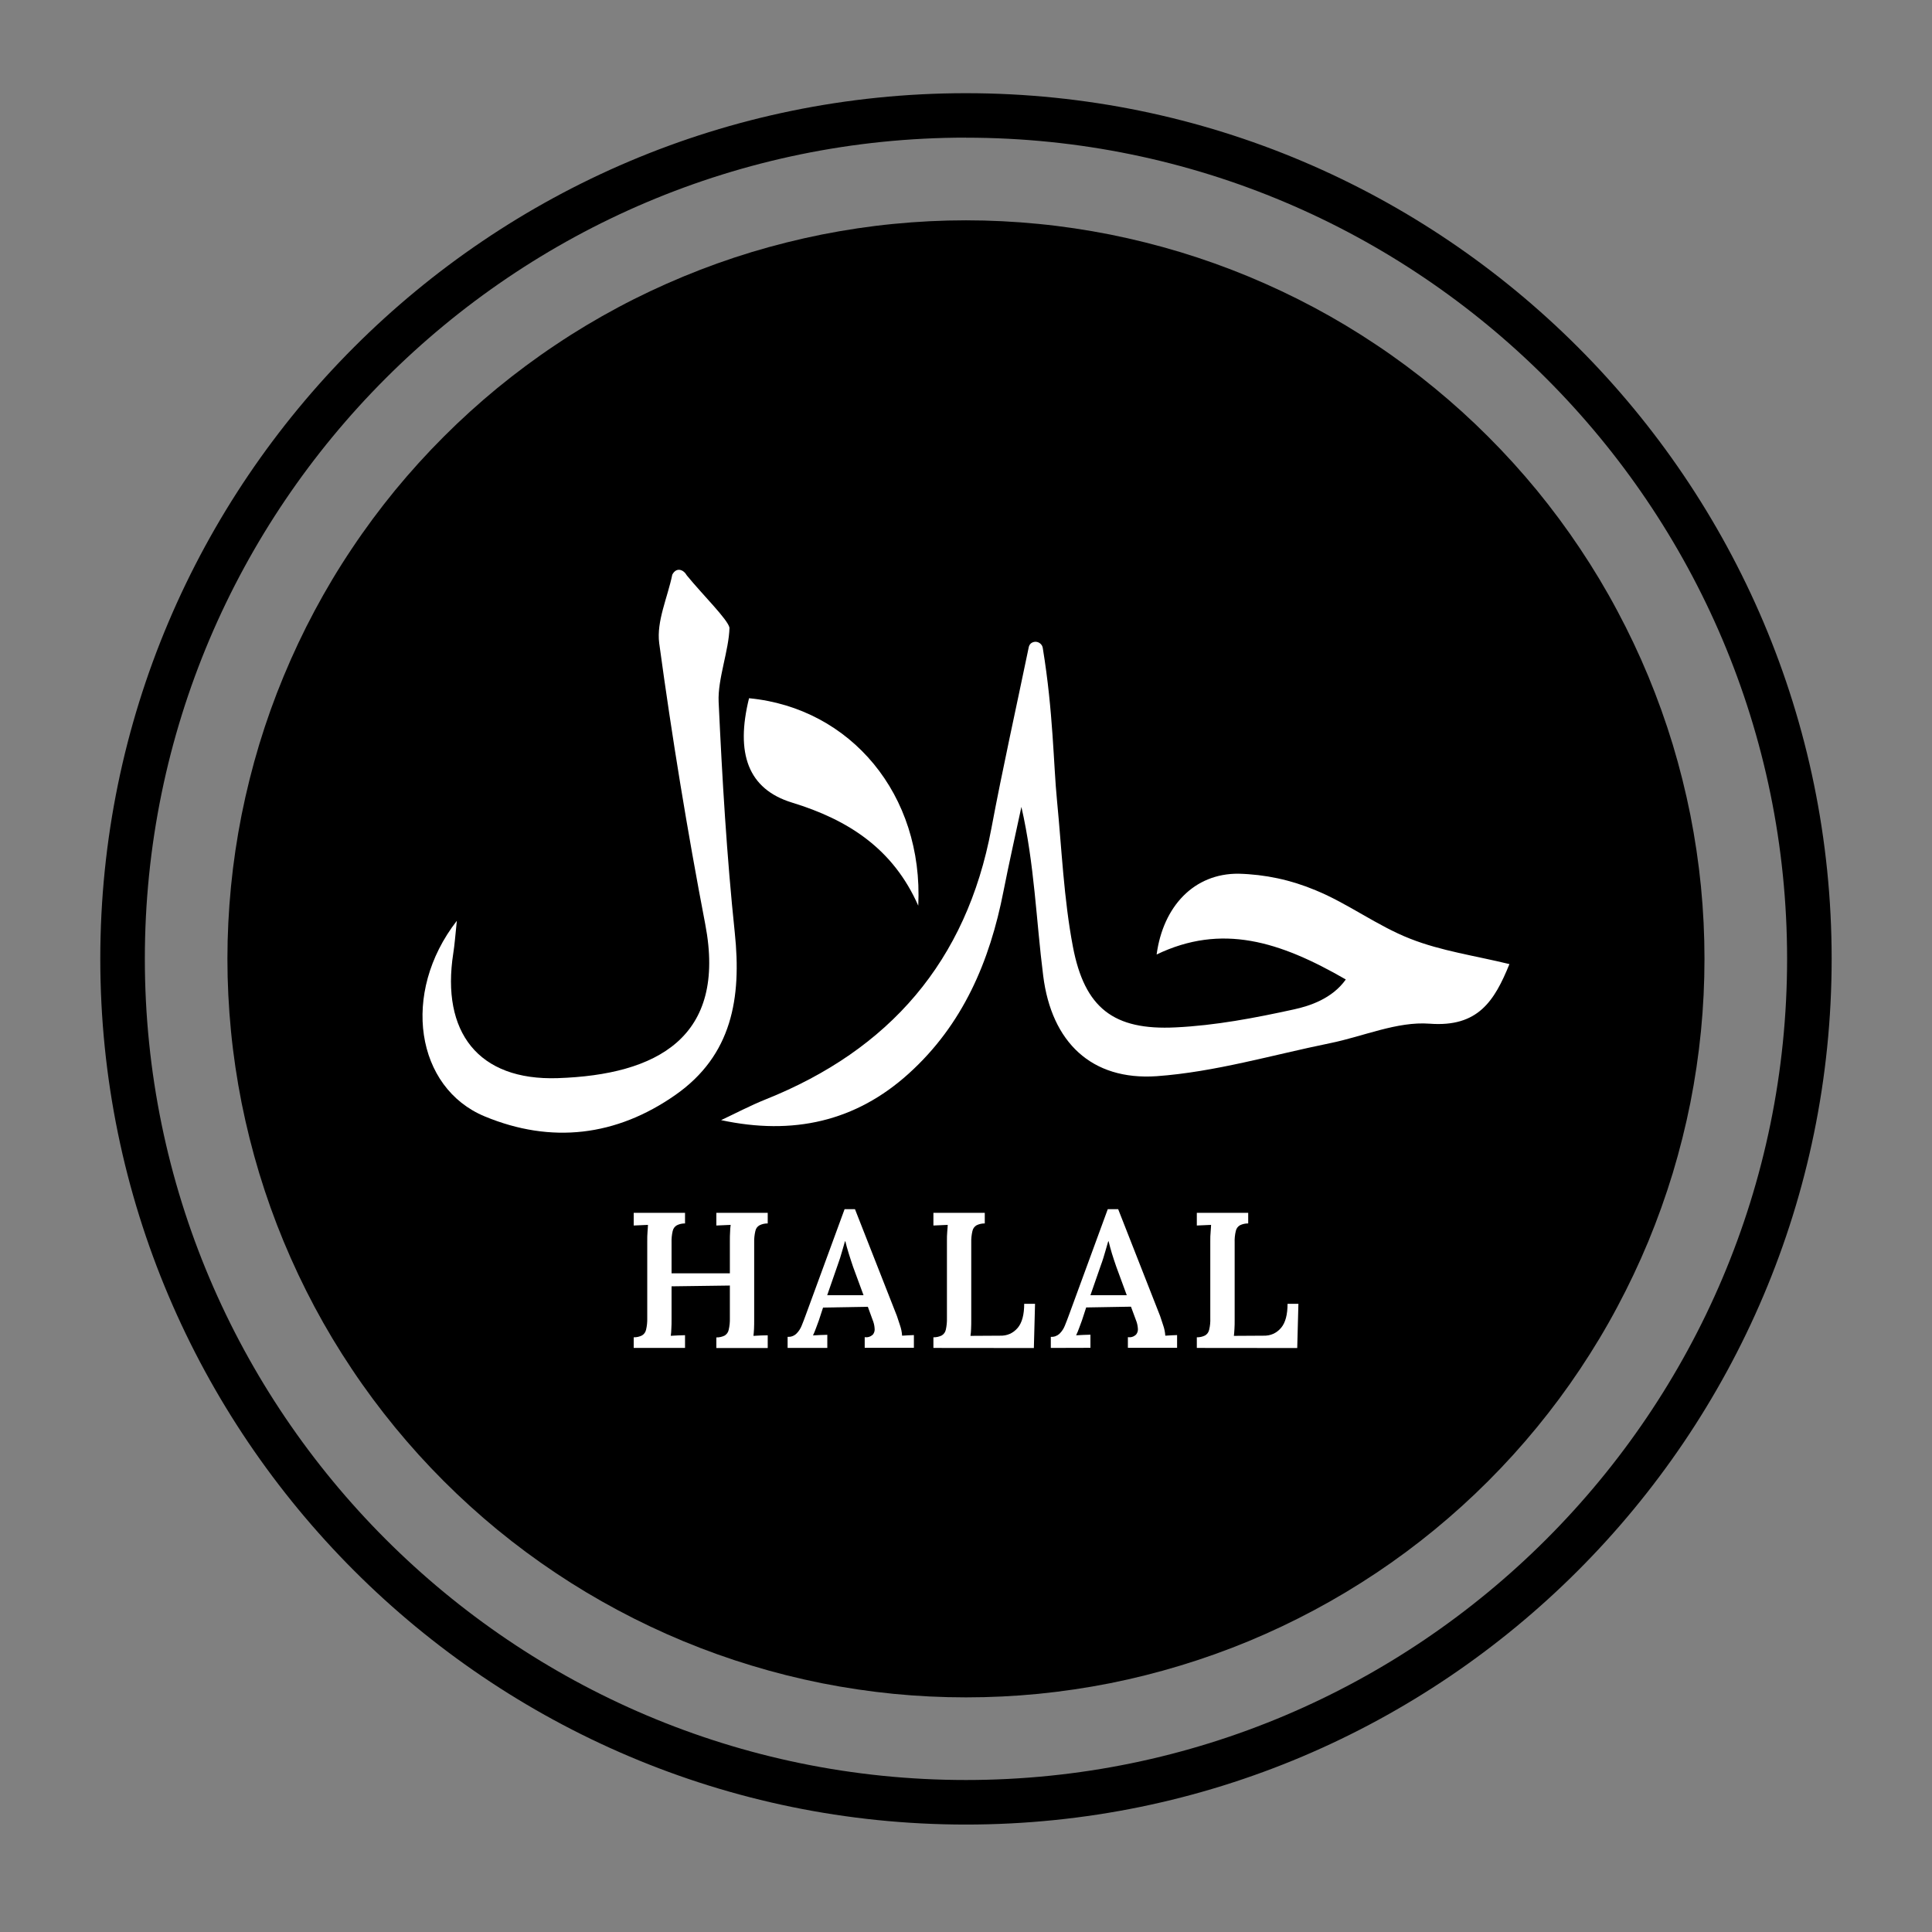
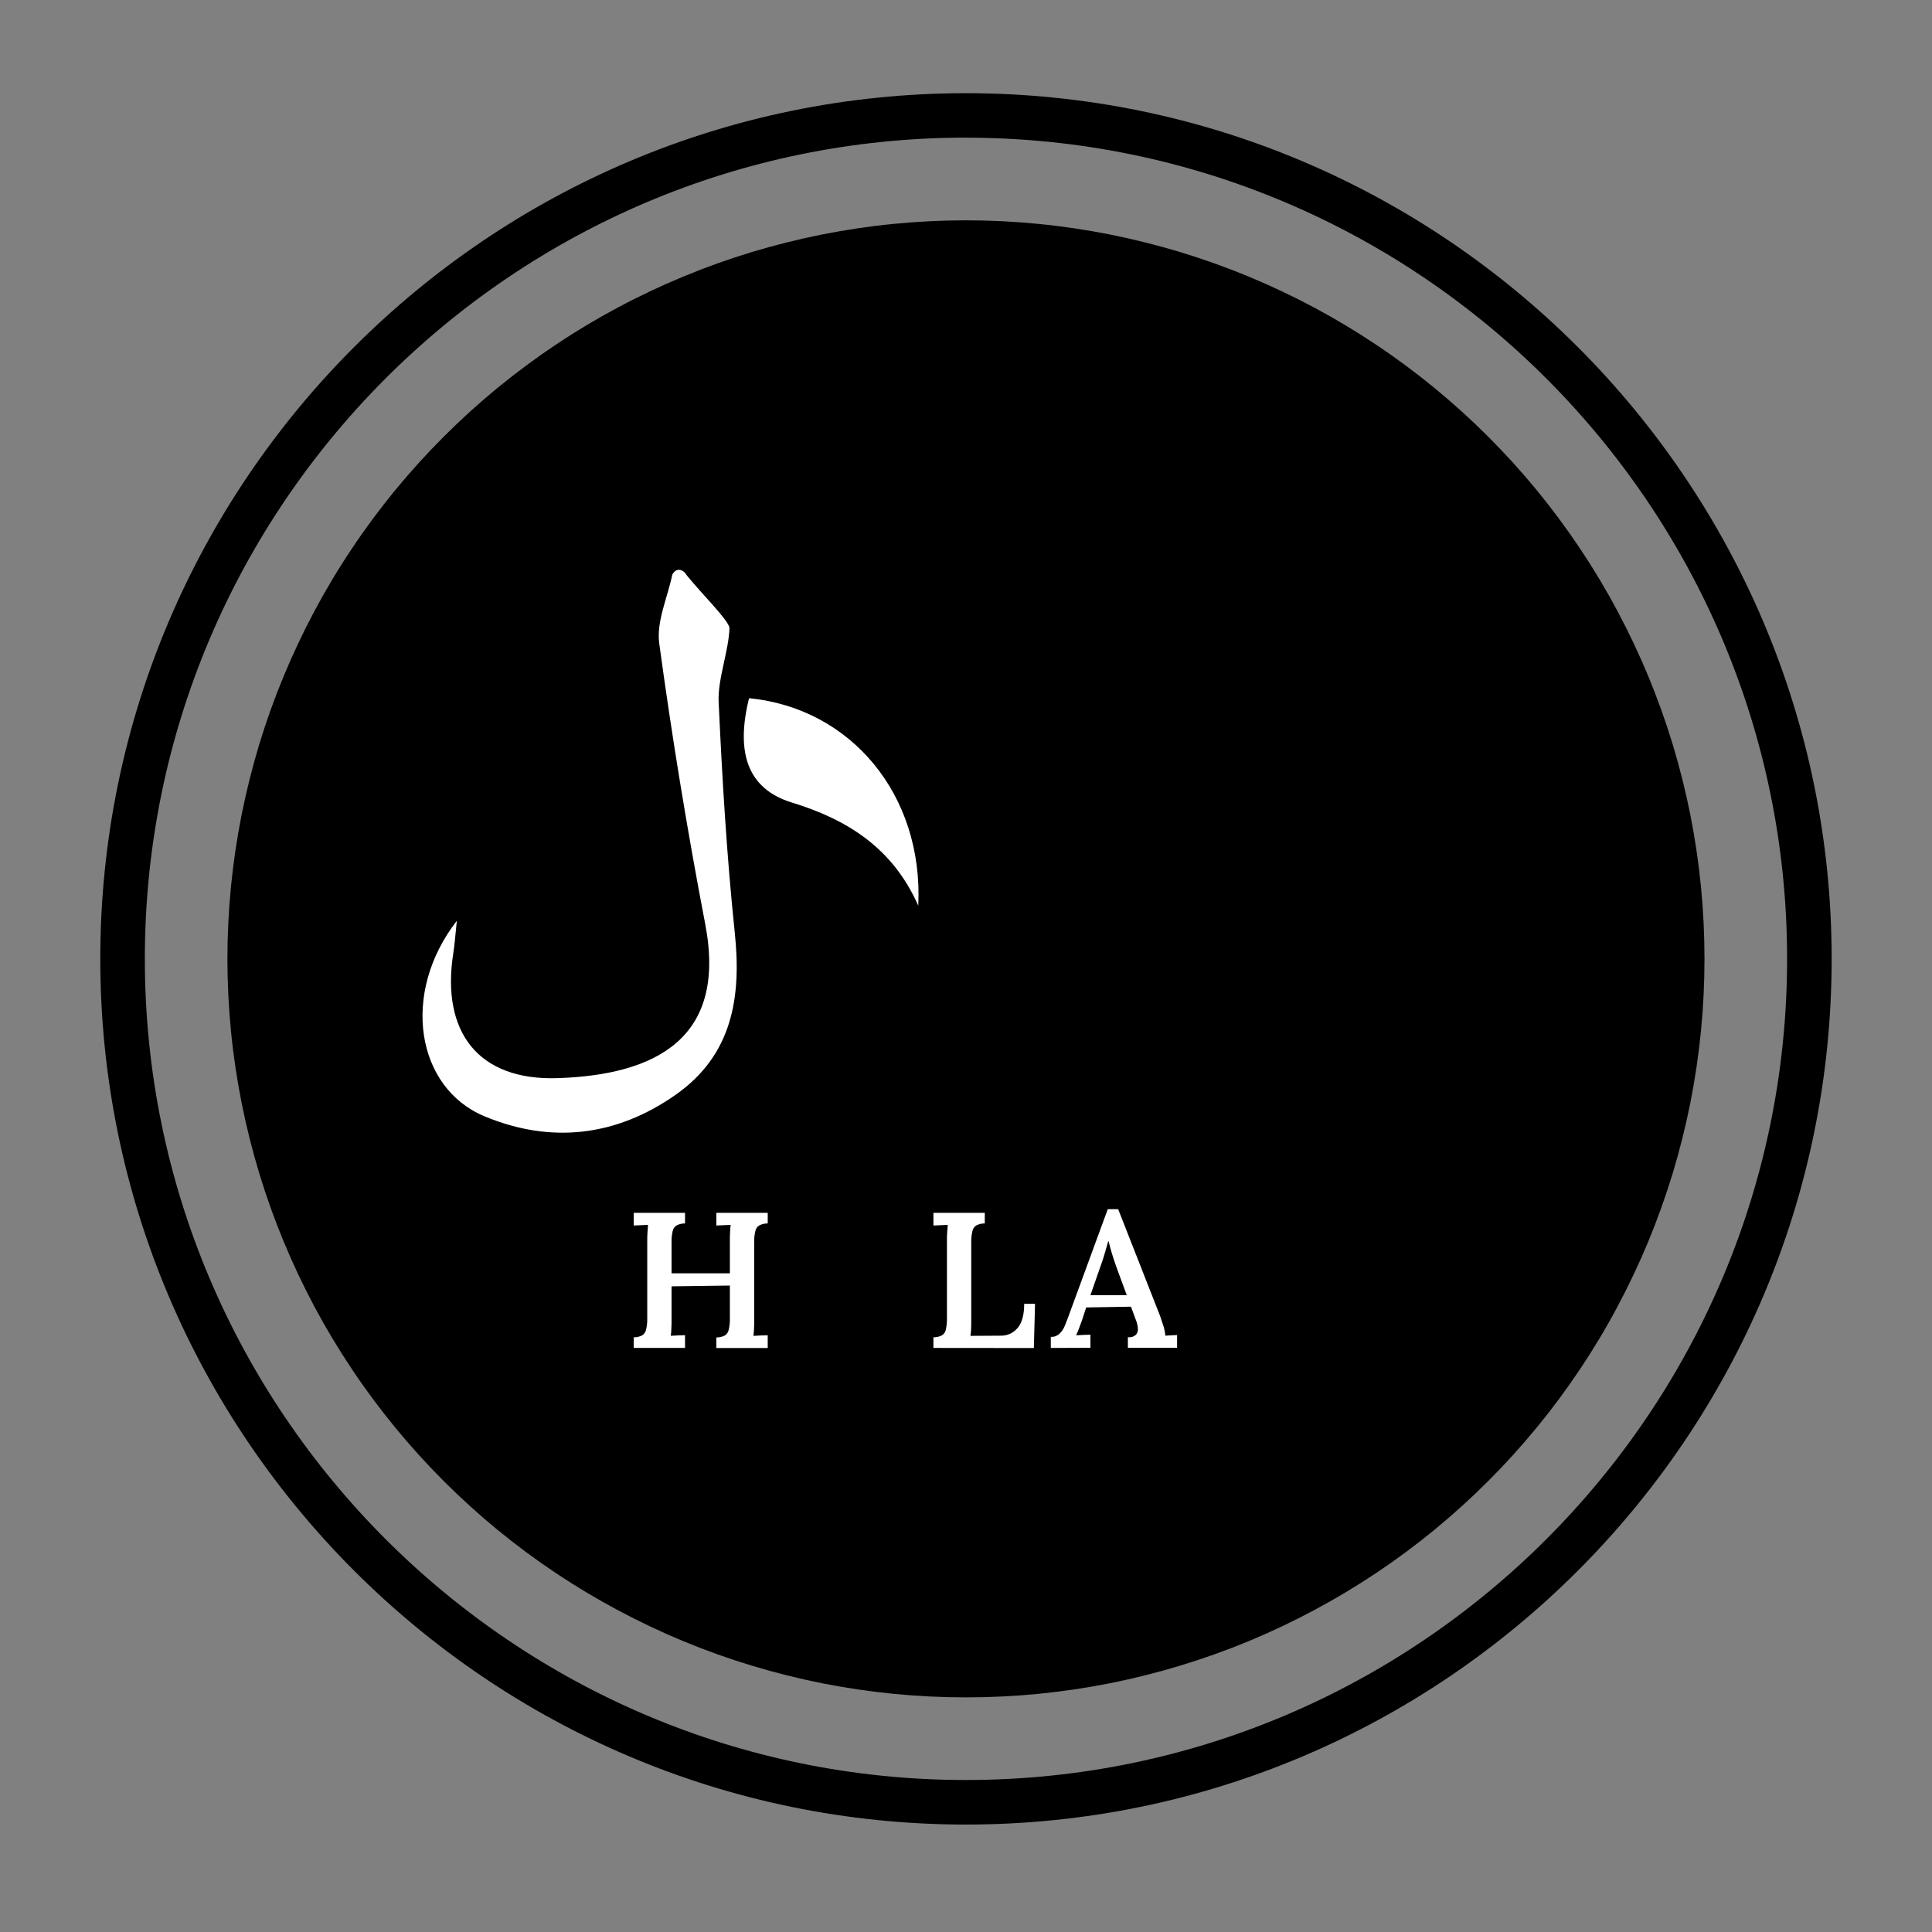
<svg xmlns="http://www.w3.org/2000/svg" version="1.0" preserveAspectRatio="xMidYMid meet" height="180" viewBox="0 0 135 135" zoomAndPan="magnify" width="180">
  <rect x="0" y="0" width="135" height="135" fill="#808080" stroke="none" />
  <defs>
    <clipPath id="02895922e6">
      <path clip-rule="nonzero" d="M 7.008 6.512 L 128 6.512 L 128 127.863 L 7.008 127.863 Z M 7.008 6.512" />
    </clipPath>
  </defs>
  <path fill-rule="nonzero" fill-opacity="1" d="M 119.102 67 C 119.102 68.691 119.02 70.379 118.855 72.059 C 118.688 73.742 118.441 75.41 118.113 77.07 C 117.781 78.727 117.371 80.363 116.883 81.98 C 116.391 83.598 115.82 85.188 115.176 86.75 C 114.527 88.312 113.805 89.836 113.008 91.328 C 112.215 92.82 111.344 94.266 110.406 95.672 C 109.469 97.078 108.461 98.434 107.391 99.738 C 106.316 101.047 105.184 102.297 103.988 103.492 C 102.793 104.688 101.543 105.82 100.234 106.895 C 98.93 107.965 97.574 108.973 96.168 109.91 C 94.762 110.848 93.316 111.715 91.824 112.512 C 90.332 113.309 88.809 114.031 87.246 114.68 C 85.684 115.324 84.094 115.895 82.477 116.383 C 80.859 116.875 79.223 117.285 77.566 117.617 C 75.906 117.945 74.238 118.191 72.555 118.359 C 70.875 118.523 69.188 118.605 67.496 118.605 C 65.809 118.605 64.121 118.523 62.438 118.359 C 60.758 118.191 59.086 117.945 57.43 117.617 C 55.773 117.285 54.133 116.875 52.516 116.383 C 50.898 115.895 49.309 115.324 47.75 114.68 C 46.188 114.031 44.66 113.309 43.172 112.512 C 41.68 111.715 40.23 110.848 38.828 109.91 C 37.422 108.973 36.066 107.965 34.758 106.895 C 33.453 105.82 32.203 104.688 31.008 103.492 C 29.812 102.297 28.68 101.047 27.605 99.738 C 26.535 98.434 25.527 97.078 24.59 95.672 C 23.648 94.266 22.781 92.82 21.984 91.328 C 21.188 89.836 20.469 88.312 19.82 86.75 C 19.172 85.188 18.605 83.598 18.113 81.98 C 17.625 80.363 17.215 78.727 16.883 77.07 C 16.555 75.41 16.305 73.742 16.141 72.059 C 15.977 70.379 15.891 68.691 15.891 67 C 15.891 65.312 15.977 63.625 16.141 61.941 C 16.305 60.262 16.555 58.59 16.883 56.934 C 17.215 55.277 17.625 53.637 18.113 52.02 C 18.605 50.402 19.172 48.812 19.82 47.254 C 20.469 45.691 21.188 44.164 21.984 42.676 C 22.781 41.184 23.648 39.734 24.59 38.332 C 25.527 36.926 26.535 35.57 27.605 34.262 C 28.68 32.957 29.812 31.707 31.008 30.512 C 32.203 29.316 33.453 28.184 34.758 27.109 C 36.066 26.039 37.422 25.031 38.828 24.094 C 40.23 23.152 41.68 22.285 43.172 21.488 C 44.66 20.691 46.188 19.973 47.75 19.324 C 49.309 18.676 50.898 18.109 52.516 17.617 C 54.133 17.129 55.773 16.719 57.43 16.387 C 59.086 16.059 60.758 15.809 62.438 15.645 C 64.121 15.48 65.809 15.395 67.496 15.395 C 69.188 15.395 70.875 15.48 72.555 15.645 C 74.238 15.809 75.906 16.059 77.566 16.387 C 79.223 16.719 80.859 17.129 82.477 17.617 C 84.094 18.109 85.684 18.676 87.246 19.324 C 88.809 19.973 90.332 20.691 91.824 21.488 C 93.316 22.285 94.762 23.152 96.168 24.094 C 97.574 25.031 98.93 26.039 100.234 27.109 C 101.543 28.184 102.793 29.316 103.988 30.512 C 105.184 31.707 106.316 32.957 107.391 34.262 C 108.461 35.57 109.469 36.926 110.406 38.332 C 111.344 39.734 112.215 41.184 113.008 42.676 C 113.805 44.164 114.527 45.691 115.176 47.254 C 115.82 48.812 116.391 50.402 116.883 52.02 C 117.371 53.637 117.781 55.277 118.113 56.934 C 118.441 58.59 118.688 60.262 118.855 61.941 C 119.02 63.625 119.102 65.312 119.102 67 Z M 119.102 67" fill="#000000" />
  <g clip-path="url(#02895922e6)">
    <path fill-rule="nonzero" fill-opacity="1" d="M 67.496 127.492 C 34.141 127.492 7.008 100.352 7.008 67 C 7.008 33.648 34.148 6.512 67.496 6.512 C 100.848 6.512 127.988 33.645 127.988 67 C 127.988 100.359 100.855 127.492 67.496 127.492 Z M 67.496 9.617 C 35.859 9.617 10.121 35.355 10.121 66.996 C 10.121 98.633 35.859 124.379 67.496 124.379 C 99.137 124.379 124.875 98.641 124.875 67 C 124.875 35.363 99.137 9.621 67.496 9.621 Z M 67.496 9.617" fill="#000000" />
  </g>
-   <path fill-rule="nonzero" fill-opacity="1" d="M 105.473 67.367 C 104.426 69.941 103.285 71.789 99.895 71.531 C 97.629 71.359 95.273 72.418 92.949 72.891 C 88.918 73.711 84.906 74.906 80.828 75.199 C 76.266 75.512 73.48 72.824 72.895 68.188 C 72.402 64.316 72.289 60.398 71.371 56.383 C 70.953 58.344 70.508 60.301 70.121 62.266 C 69.164 67.176 67.281 71.602 63.492 75.023 C 59.785 78.371 55.406 79.348 50.387 78.27 C 51.418 77.785 52.434 77.25 53.492 76.824 C 62.16 73.359 67.531 67.172 69.27 57.906 C 70.062 53.688 71 49.492 71.871 45.289 C 71.91 45.023 72.059 44.875 72.328 44.844 C 72.465 44.84 72.59 44.883 72.695 44.973 C 72.801 45.066 72.859 45.184 72.871 45.32 C 73.598 49.758 73.609 53.406 73.859 55.938 C 74.191 59.344 74.332 62.793 74.969 66.145 C 75.785 70.441 77.82 72.008 82.156 71.789 C 84.926 71.656 87.695 71.129 90.422 70.531 C 91.508 70.293 93.09 69.785 94.039 68.441 C 89.402 65.766 85.371 64.516 80.82 66.695 C 81.277 63.32 83.441 61.027 86.539 61.051 C 88.406 61.098 90.203 61.484 91.926 62.207 C 94.215 63.145 96.25 64.703 98.547 65.598 C 100.703 66.449 103.07 66.781 105.473 67.367 Z M 105.473 67.367" fill="#ffffff" />
  <path fill-rule="nonzero" fill-opacity="1" d="M 47.992 40.207 C 49.086 41.551 50.859 43.285 50.973 43.863 C 50.934 45.449 50.145 47.445 50.215 49.031 C 50.465 54.418 50.781 59.816 51.344 65.18 C 51.82 69.723 51.16 73.738 47.191 76.512 C 43.066 79.398 38.523 79.941 33.867 78.008 C 29.07 76.02 27.988 69.406 31.922 64.34 C 31.812 65.391 31.77 66.008 31.672 66.617 C 30.82 72.102 33.402 75.523 38.973 75.336 C 45.898 75.105 50.797 72.5 49.281 64.586 C 48.031 58.07 46.957 51.52 46.062 44.941 C 45.863 43.414 46.648 41.754 46.977 40.152 C 47.27 39.605 47.762 39.797 47.992 40.207 Z M 47.992 40.207" fill="#ffffff" />
  <path fill-rule="nonzero" fill-opacity="1" d="M 64.164 63.285 C 62.418 59.328 59.305 57.293 55.344 56.082 C 52.258 55.137 51.387 52.633 52.34 48.789 C 59.441 49.473 64.535 55.523 64.164 63.285 Z M 64.164 63.285" fill="#ffffff" />
  <path fill-rule="nonzero" fill-opacity="1" d="M 44.281 94.188 L 44.281 93.445 C 44.484 93.449 44.676 93.406 44.859 93.316 C 45.012 93.223 45.105 93.09 45.145 92.914 C 45.207 92.648 45.234 92.383 45.227 92.109 L 45.227 86.727 C 45.227 86.5 45.227 86.285 45.246 86.078 C 45.266 85.871 45.27 85.707 45.277 85.59 C 45.125 85.59 44.949 85.609 44.75 85.613 C 44.555 85.617 44.398 85.625 44.281 85.633 L 44.281 84.746 L 47.867 84.746 L 47.867 85.488 C 47.668 85.488 47.477 85.527 47.297 85.617 C 47.141 85.707 47.043 85.844 47.004 86.02 C 46.941 86.285 46.918 86.555 46.926 86.824 L 46.926 88.973 L 51 88.973 L 51 86.727 C 51 86.5 51 86.285 51.016 86.078 C 51.02 85.914 51.031 85.754 51.055 85.59 C 50.902 85.59 50.727 85.609 50.527 85.613 C 50.332 85.617 50.172 85.625 50.055 85.633 L 50.055 84.746 L 53.645 84.746 L 53.645 85.488 C 53.445 85.488 53.254 85.527 53.074 85.617 C 52.914 85.707 52.82 85.84 52.781 86.02 C 52.719 86.285 52.691 86.555 52.699 86.824 L 52.699 92.184 C 52.699 92.426 52.699 92.652 52.688 92.859 C 52.676 93.066 52.664 93.227 52.648 93.344 L 53.18 93.316 C 53.383 93.316 53.535 93.305 53.645 93.305 L 53.645 94.195 L 50.055 94.195 L 50.055 93.453 C 50.258 93.457 50.453 93.414 50.637 93.324 C 50.785 93.23 50.883 93.094 50.918 92.922 C 50.98 92.656 51.008 92.387 51 92.113 L 51 89.828 L 46.926 89.883 L 46.926 92.176 C 46.926 92.422 46.926 92.645 46.91 92.852 C 46.906 93.016 46.895 93.176 46.871 93.34 L 47.398 93.312 C 47.598 93.312 47.75 93.297 47.867 93.297 L 47.867 94.188 Z M 44.281 94.188" fill="#ffffff" />
-   <path fill-rule="nonzero" fill-opacity="1" d="M 55.035 94.188 L 55.035 93.414 C 55.266 93.426 55.469 93.355 55.641 93.199 C 55.809 93.035 55.934 92.844 56.02 92.625 C 56.117 92.387 56.219 92.121 56.328 91.82 L 59.016 84.492 L 59.742 84.492 L 62.672 91.953 C 62.723 92.105 62.797 92.32 62.887 92.602 C 62.969 92.836 63.02 93.082 63.035 93.332 L 63.48 93.305 C 63.625 93.305 63.75 93.289 63.859 93.289 L 63.859 94.18 L 60.422 94.18 L 60.422 93.438 C 60.637 93.465 60.824 93.406 60.988 93.262 C 61.094 93.129 61.137 92.977 61.113 92.805 C 61.098 92.602 61.051 92.41 60.973 92.223 L 60.641 91.312 L 57.512 91.367 L 57.215 92.273 C 57.16 92.426 57.098 92.598 57.023 92.793 C 56.953 92.984 56.883 93.16 56.809 93.312 L 57.34 93.285 C 57.543 93.285 57.691 93.27 57.809 93.27 L 57.809 94.188 Z M 57.801 90.504 L 60.34 90.504 L 59.609 88.52 C 59.504 88.215 59.406 87.906 59.309 87.598 C 59.207 87.285 59.133 86.992 59.07 86.738 L 59.043 86.738 C 58.988 86.918 58.926 87.152 58.84 87.441 C 58.758 87.73 58.66 88.059 58.523 88.426 Z M 57.801 90.504" fill="#ffffff" />
  <path fill-rule="nonzero" fill-opacity="1" d="M 65.223 94.188 L 65.223 93.445 C 65.426 93.449 65.621 93.406 65.805 93.316 C 65.957 93.223 66.051 93.09 66.09 92.914 C 66.148 92.648 66.176 92.379 66.168 92.109 L 66.168 86.727 C 66.168 86.5 66.168 86.285 66.188 86.078 C 66.211 85.871 66.215 85.707 66.223 85.59 C 66.07 85.59 65.895 85.609 65.695 85.613 C 65.5 85.617 65.34 85.625 65.223 85.633 L 65.223 84.746 L 68.812 84.746 L 68.812 85.488 C 68.613 85.488 68.422 85.527 68.238 85.617 C 68.086 85.707 67.988 85.844 67.949 86.02 C 67.887 86.285 67.859 86.555 67.867 86.824 L 67.867 92.195 C 67.867 92.438 67.867 92.664 67.855 92.863 C 67.852 93.023 67.836 93.184 67.812 93.344 L 69.867 93.332 C 70.375 93.348 70.793 93.164 71.121 92.777 C 71.418 92.418 71.566 91.859 71.566 91.105 L 72.324 91.105 L 72.242 94.195 Z M 65.223 94.188" fill="#ffffff" />
  <path fill-rule="nonzero" fill-opacity="1" d="M 73.426 94.188 L 73.426 93.414 C 73.66 93.426 73.859 93.352 74.031 93.199 C 74.199 93.035 74.324 92.844 74.41 92.625 C 74.508 92.387 74.609 92.121 74.719 91.82 L 77.406 84.492 L 78.133 84.492 L 81.062 91.953 C 81.117 92.105 81.188 92.32 81.277 92.602 C 81.359 92.836 81.41 93.082 81.426 93.332 L 81.871 93.305 C 82.016 93.305 82.141 93.289 82.25 93.289 L 82.25 94.18 L 78.812 94.18 L 78.812 93.438 C 79.027 93.465 79.219 93.406 79.379 93.262 C 79.488 93.129 79.531 92.973 79.508 92.805 C 79.492 92.602 79.445 92.41 79.367 92.223 L 79.027 91.305 L 75.898 91.359 L 75.602 92.266 C 75.547 92.418 75.484 92.59 75.41 92.785 C 75.34 92.977 75.27 93.152 75.195 93.305 L 75.73 93.277 C 75.922 93.277 76.078 93.262 76.195 93.262 L 76.195 94.18 Z M 76.195 90.504 L 78.734 90.504 L 78.004 88.52 C 77.895 88.215 77.797 87.906 77.699 87.598 C 77.605 87.285 77.527 86.992 77.465 86.738 L 77.438 86.738 C 77.383 86.918 77.316 87.152 77.234 87.441 C 77.152 87.73 77.055 88.059 76.918 88.426 Z M 76.195 90.504" fill="#ffffff" />
-   <path fill-rule="nonzero" fill-opacity="1" d="M 83.629 94.188 L 83.629 93.445 C 83.832 93.449 84.023 93.406 84.207 93.316 C 84.359 93.223 84.453 93.09 84.492 92.914 C 84.555 92.648 84.582 92.379 84.57 92.109 L 84.57 86.727 C 84.57 86.5 84.57 86.285 84.594 86.078 C 84.613 85.871 84.617 85.707 84.625 85.59 C 84.473 85.59 84.297 85.609 84.102 85.613 C 83.902 85.617 83.742 85.625 83.629 85.633 L 83.629 84.746 L 87.219 84.746 L 87.219 85.488 C 87.016 85.488 86.824 85.527 86.641 85.617 C 86.488 85.707 86.391 85.844 86.352 86.02 C 86.289 86.285 86.262 86.555 86.273 86.824 L 86.273 92.195 C 86.273 92.438 86.273 92.664 86.258 92.863 C 86.246 93.066 86.234 93.227 86.219 93.344 L 88.27 93.332 C 88.777 93.348 89.195 93.164 89.523 92.777 C 89.82 92.418 89.969 91.859 89.969 91.105 L 90.727 91.105 L 90.645 94.195 Z M 83.629 94.188" fill="#ffffff" />
</svg>